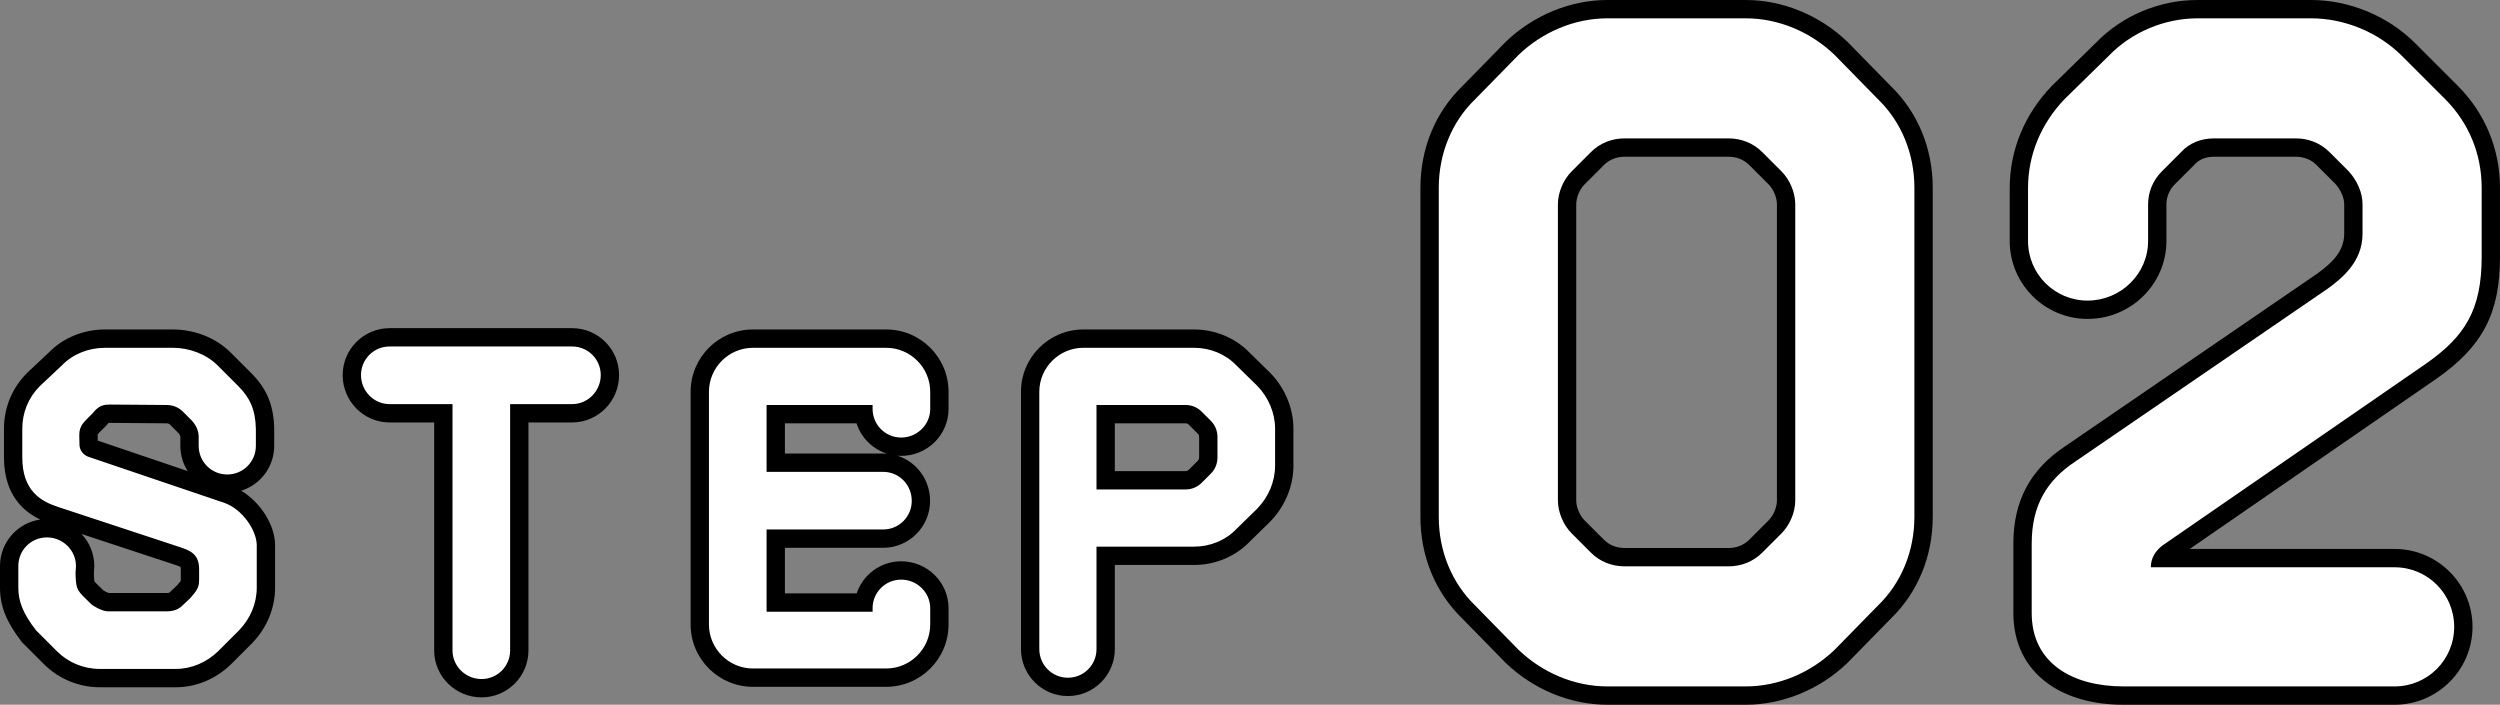
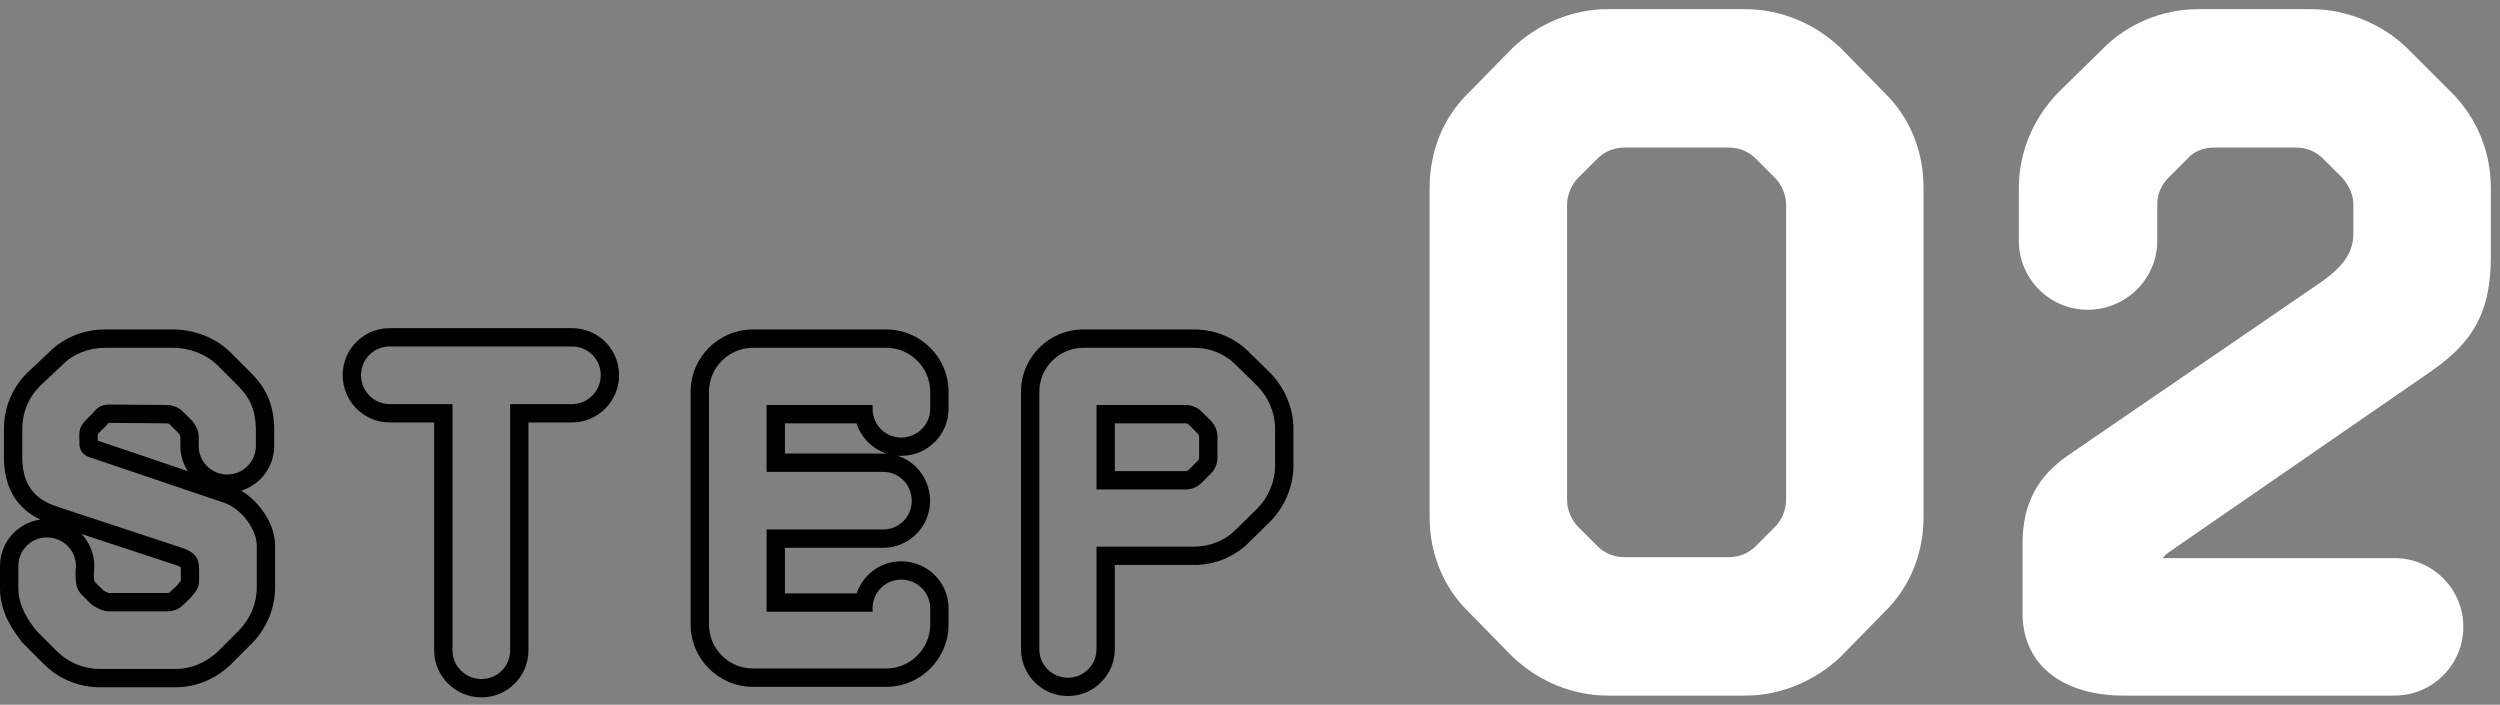
<svg xmlns="http://www.w3.org/2000/svg" width="136.398" height="38.45" viewBox="0 0 136.398 38.45">
  <rect x="0" y="0" width="136.398" height="38.45" fill="#808080" stroke="none" />
  <g transform="translate(-631.352 -751.6)">
    <g transform="translate(630 788)" fill="#fff">
-       <path d="M 27.624 1.148 C 26.475 1.148 25.54 0.224 25.54 -0.912 L 25.54 -13.852 L 22.608 -13.852 C 21.472 -13.852 20.548 -14.787 20.548 -15.936 C 20.548 -17.072 21.472 -17.996 22.608 -17.996 L 32.568 -17.996 C 33.704 -17.996 34.628 -17.072 34.628 -15.936 C 34.628 -14.787 33.704 -13.852 32.568 -13.852 L 29.684 -13.852 L 29.684 -0.912 C 29.684 0.224 28.76 1.148 27.624 1.148 Z M 59.616 1.076 C 58.48 1.076 57.556 0.152 57.556 -0.984 L 57.556 -15.024 C 57.556 -16.623 58.857 -17.924 60.456 -17.924 L 66.504 -17.924 C 67.514 -17.924 68.483 -17.52 69.163 -16.816 L 70.31 -15.693 L 70.315 -15.688 L 70.32 -15.683 C 71.019 -14.956 71.42 -13.981 71.42 -13.008 L 71.42 -10.992 C 71.42 -10.019 71.019 -9.044 70.32 -8.317 L 70.315 -8.312 L 70.31 -8.307 L 69.163 -7.184 C 68.483 -6.48 67.514 -6.076 66.504 -6.076 L 61.676 -6.076 L 61.676 -0.984 C 61.676 0.152 60.752 1.076 59.616 1.076 Z M 61.676 -10.196 L 66.048 -10.196 C 66.234 -10.196 66.425 -10.276 66.558 -10.41 L 66.81 -10.662 L 67.062 -10.914 C 67.202 -11.053 67.276 -11.238 67.276 -11.448 L 67.276 -12.552 C 67.276 -12.762 67.202 -12.947 67.062 -13.086 L 66.81 -13.338 L 66.558 -13.59 C 66.425 -13.724 66.234 -13.804 66.048 -13.804 L 61.676 -13.804 L 61.676 -10.196 Z M 10.944 0.596 L 6.792 0.596 C 5.791 0.596 4.814 0.193 4.11 -0.51 L 2.958 -1.662 L 2.935 -1.685 L 2.916 -1.711 C 2.16 -2.693 1.852 -3.456 1.852 -4.344 L 1.852 -5.52 C 1.852 -6.656 2.776 -7.58 3.912 -7.58 C 5.061 -7.58 5.996 -6.656 5.996 -5.52 C 5.996 -5.496 5.995 -5.478 5.983 -5.285 C 5.979 -5.212 5.974 -5.14 5.972 -5.108 C 5.982 -4.742 6.002 -4.569 6.047 -4.47 C 6.092 -4.372 6.196 -4.268 6.429 -4.042 C 6.504 -3.968 6.589 -3.886 6.684 -3.791 C 6.812 -3.701 7.118 -3.55 7.224 -3.548 L 10.488 -3.548 C 10.693 -3.548 10.867 -3.617 10.98 -3.742 L 10.989 -3.752 L 10.998 -3.762 C 11.063 -3.826 11.127 -3.884 11.189 -3.941 C 11.292 -4.034 11.389 -4.122 11.456 -4.212 L 11.467 -4.226 L 11.478 -4.239 C 11.716 -4.514 11.716 -4.591 11.716 -4.776 L 11.716 -5.328 C 11.716 -5.804 11.578 -5.893 10.935 -6.1 L 4.379 -8.261 C 3.388 -8.583 2.068 -9.265 2.068 -11.448 L 2.068 -13.008 C 2.068 -14.024 2.461 -14.976 3.174 -15.69 L 3.18 -15.695 L 3.186 -15.7 L 4.377 -16.82 C 5.057 -17.522 6.041 -17.924 7.08 -17.924 L 10.8 -17.924 C 11.846 -17.924 12.885 -17.51 13.578 -16.818 L 14.706 -15.69 C 15.456 -14.94 15.786 -14.141 15.812 -13.019 L 15.812 -13.014 L 15.812 -13.008 L 15.812 -12.072 C 15.812 -10.936 14.888 -10.012 13.752 -10.012 C 12.616 -10.012 11.692 -10.936 11.692 -12.072 L 11.692 -12.576 C 11.692 -12.743 11.608 -12.937 11.468 -13.097 L 10.974 -13.59 C 10.835 -13.73 10.65 -13.804 10.44 -13.804 C 10.02 -13.804 9.455 -13.81 8.907 -13.816 C 8.351 -13.822 7.776 -13.828 7.344 -13.828 C 7.139 -13.828 7.048 -13.813 6.893 -13.651 C 6.814 -13.544 6.722 -13.455 6.624 -13.361 C 6.55 -13.29 6.465 -13.209 6.37 -13.104 L 6.367 -13.1 L 6.364 -13.097 C 6.169 -12.89 6.171 -12.822 6.182 -12.443 C 6.185 -12.355 6.188 -12.255 6.188 -12.144 C 6.188 -12.045 6.272 -11.972 6.35 -11.946 L 13.72 -9.45 C 14.98 -9.03 15.86 -7.636 15.86 -6.648 L 15.86 -4.344 C 15.86 -3.357 15.469 -2.407 14.76 -1.669 L 14.757 -1.666 L 14.754 -1.662 L 13.602 -0.51 L 13.598 -0.507 L 13.595 -0.504 C 12.857 0.205 11.916 0.596 10.944 0.596 Z M 49.704 0.572 L 42.432 0.572 C 40.833 0.572 39.532 -0.729 39.532 -2.328 L 39.532 -15.024 C 39.532 -16.623 40.833 -17.924 42.432 -17.924 L 49.704 -17.924 C 51.303 -17.924 52.604 -16.623 52.604 -15.024 L 52.604 -14.088 C 52.604 -12.952 51.669 -12.028 50.52 -12.028 C 49.48 -12.028 48.618 -12.802 48.48 -13.804 L 43.676 -13.804 L 43.676 -11.156 L 49.536 -11.156 C 50.09 -11.156 50.608 -10.94 50.995 -10.549 C 51.383 -10.157 51.596 -9.633 51.596 -9.072 C 51.596 -7.936 50.672 -7.012 49.536 -7.012 L 43.676 -7.012 L 43.676 -3.524 L 48.483 -3.524 C 48.632 -4.514 49.489 -5.276 50.52 -5.276 C 51.669 -5.276 52.604 -4.352 52.604 -3.216 L 52.604 -2.328 C 52.604 -0.729 51.303 0.572 49.704 0.572 Z" stroke="none" />
      <path d="M 27.624 0.648 C 28.488 0.648 29.184 -0.048 29.184 -0.912 L 29.184 -14.352 L 32.568 -14.352 C 33.432 -14.352 34.128 -15.072 34.128 -15.936 C 34.128 -16.8 33.432 -17.496 32.568 -17.496 L 22.608 -17.496 C 21.744 -17.496 21.048 -16.8 21.048 -15.936 C 21.048 -15.072 21.744 -14.352 22.608 -14.352 L 26.04 -14.352 L 26.04 -0.912 C 26.04 -0.048 26.76 0.648 27.624 0.648 M 59.616 0.576 C 60.48 0.576 61.176 -0.12 61.176 -0.984 L 61.176 -6.576 L 66.504 -6.576 C 67.368 -6.576 68.208 -6.912 68.808 -7.536 L 69.96 -8.664 C 70.56 -9.288 70.92 -10.128 70.92 -10.992 L 70.92 -13.008 C 70.92 -13.872 70.56 -14.712 69.96 -15.336 L 68.808 -16.464 C 68.208 -17.088 67.368 -17.424 66.504 -17.424 L 60.456 -17.424 C 59.136 -17.424 58.056 -16.344 58.056 -15.024 L 58.056 -0.984 C 58.056 -0.12 58.752 0.576 59.616 0.576 M 61.176 -14.304 C 62.76 -14.304 64.944 -14.304 66.048 -14.304 C 66.384 -14.304 66.696 -14.16 66.912 -13.944 C 67.08 -13.776 67.248 -13.608 67.416 -13.44 C 67.656 -13.2 67.776 -12.888 67.776 -12.552 C 67.776 -12.192 67.776 -11.808 67.776 -11.448 C 67.776 -11.112 67.656 -10.8 67.416 -10.56 C 67.248 -10.392 67.08 -10.224 66.912 -10.056 C 66.696 -9.84 66.384 -9.696 66.048 -9.696 C 64.944 -9.696 62.76 -9.696 61.176 -9.696 L 61.176 -14.304 M 10.944 0.096 C 11.808 0.096 12.624 -0.264 13.248 -0.864 L 14.4 -2.016 C 15 -2.64 15.36 -3.456 15.36 -4.344 L 15.36 -6.648 C 15.36 -7.464 14.568 -8.64 13.56 -8.976 L 6.192 -11.472 C 5.904 -11.568 5.688 -11.832 5.688 -12.144 C 5.688 -12.744 5.592 -13.008 6 -13.44 C 6.24 -13.704 6.408 -13.824 6.504 -13.968 C 6.792 -14.28 7.032 -14.328 7.344 -14.328 C 8.208 -14.328 9.6 -14.304 10.44 -14.304 C 10.776 -14.304 11.088 -14.184 11.328 -13.944 C 11.496 -13.776 11.664 -13.608 11.832 -13.44 C 12.048 -13.2 12.192 -12.888 12.192 -12.576 C 12.192 -12.408 12.192 -12.24 12.192 -12.072 C 12.192 -11.208 12.888 -10.512 13.752 -10.512 C 14.616 -10.512 15.312 -11.208 15.312 -12.072 L 15.312 -13.008 C 15.288 -14.064 14.976 -14.712 14.352 -15.336 L 13.224 -16.464 C 12.6 -17.088 11.664 -17.424 10.8 -17.424 L 7.08 -17.424 C 6.192 -17.424 5.328 -17.088 4.728 -16.464 L 3.528 -15.336 C 2.904 -14.712 2.568 -13.896 2.568 -13.008 L 2.568 -11.448 C 2.568 -9.624 3.576 -9.048 4.536 -8.736 L 11.088 -6.576 C 11.76 -6.36 12.216 -6.168 12.216 -5.328 C 12.216 -5.28 12.216 -4.824 12.216 -4.776 C 12.216 -4.464 12.168 -4.272 11.856 -3.912 C 11.712 -3.72 11.52 -3.576 11.352 -3.408 C 11.136 -3.168 10.824 -3.048 10.488 -3.048 C 9.576 -3.048 8.136 -3.048 7.224 -3.048 C 6.888 -3.048 6.336 -3.408 6.336 -3.432 C 5.592 -4.176 5.496 -4.128 5.472 -5.112 C 5.472 -5.136 5.496 -5.496 5.496 -5.52 C 5.496 -6.384 4.776 -7.08 3.912 -7.08 C 3.048 -7.08 2.352 -6.384 2.352 -5.52 L 2.352 -4.344 C 2.352 -3.6 2.592 -2.952 3.312 -2.016 L 4.464 -0.864 C 5.064 -0.264 5.904 0.096 6.792 0.096 L 10.944 0.096 M 49.704 0.072 C 51.024 0.072 52.104 -1.008 52.104 -2.328 L 52.104 -3.216 C 52.104 -4.08 51.384 -4.776 50.52 -4.776 C 49.656 -4.776 48.96 -4.08 48.96 -3.216 L 48.96 -3.024 L 43.176 -3.024 L 43.176 -7.512 L 49.536 -7.512 C 50.4 -7.512 51.096 -8.208 51.096 -9.072 C 51.096 -9.96 50.4 -10.656 49.536 -10.656 L 43.176 -10.656 L 43.176 -14.304 L 48.96 -14.304 L 48.96 -14.088 C 48.96 -13.224 49.656 -12.528 50.52 -12.528 C 51.384 -12.528 52.104 -13.224 52.104 -14.088 L 52.104 -15.024 C 52.104 -16.344 51.024 -17.424 49.704 -17.424 L 42.432 -17.424 C 41.112 -17.424 40.032 -16.344 40.032 -15.024 L 40.032 -2.328 C 40.032 -1.008 41.112 0.072 42.432 0.072 L 49.704 0.072 M 27.624 1.648 C 26.199 1.648 25.04 0.5 25.04 -0.912 L 25.04 -13.352 L 22.608 -13.352 C 21.196 -13.352 20.048 -14.511 20.048 -15.936 C 20.048 -17.348 21.196 -18.496 22.608 -18.496 L 32.568 -18.496 C 33.98 -18.496 35.128 -17.348 35.128 -15.936 C 35.128 -14.511 33.98 -13.352 32.568 -13.352 L 30.184 -13.352 L 30.184 -0.912 C 30.184 0.5 29.036 1.648 27.624 1.648 Z M 59.616 1.576 C 58.204 1.576 57.056 0.428 57.056 -0.984 L 57.056 -15.024 C 57.056 -16.899 58.581 -18.424 60.456 -18.424 L 66.504 -18.424 C 67.647 -18.424 68.744 -17.967 69.518 -17.169 L 70.681 -16.029 C 71.468 -15.21 71.92 -14.109 71.92 -13.008 L 71.92 -10.992 C 71.92 -9.891 71.468 -8.79 70.681 -7.971 L 70.66 -7.949 L 69.518 -6.831 C 68.744 -6.033 67.647 -5.576 66.504 -5.576 L 62.176 -5.576 L 62.176 -0.984 C 62.176 0.428 61.028 1.576 59.616 1.576 Z M 62.176 -10.696 L 66.048 -10.696 C 66.114 -10.696 66.174 -10.732 66.205 -10.763 L 66.709 -11.267 C 66.74 -11.298 66.776 -11.347 66.776 -11.448 L 66.776 -12.552 C 66.776 -12.653 66.74 -12.702 66.709 -12.733 L 66.205 -13.237 C 66.174 -13.268 66.114 -13.304 66.048 -13.304 L 62.176 -13.304 L 62.176 -10.696 Z M 10.944 1.096 L 6.792 1.096 C 5.659 1.096 4.553 0.639 3.757 -0.157 L 2.559 -1.355 L 2.519 -1.406 C 1.69 -2.484 1.352 -3.335 1.352 -4.344 L 1.352 -5.52 C 1.352 -6.807 2.307 -7.875 3.545 -8.054 C 3.18 -8.23 2.788 -8.481 2.451 -8.854 C 1.865 -9.501 1.568 -10.374 1.568 -11.448 L 1.568 -13.008 C 1.568 -14.157 2.013 -15.235 2.821 -16.043 L 2.843 -16.065 L 4.026 -17.177 C 4.8 -17.97 5.911 -18.424 7.08 -18.424 L 10.8 -18.424 C 11.976 -18.424 13.147 -17.956 13.931 -17.171 L 15.059 -16.043 C 15.908 -15.194 16.283 -14.293 16.312 -13.031 L 16.312 -13.008 L 16.312 -12.072 C 16.312 -10.926 15.554 -9.953 14.514 -9.628 C 15.562 -8.994 16.36 -7.76 16.36 -6.648 L 16.36 -4.344 C 16.36 -3.227 15.92 -2.154 15.121 -1.323 L 15.107 -1.309 L 13.941 -0.143 C 13.11 0.656 12.046 1.096 10.944 1.096 Z M 7.274 -4.048 L 10.488 -4.048 C 10.557 -4.048 10.598 -4.065 10.609 -4.077 L 10.645 -4.115 C 10.718 -4.188 10.789 -4.253 10.853 -4.311 C 10.937 -4.387 11.017 -4.46 11.056 -4.512 L 11.1 -4.567 C 11.17 -4.647 11.202 -4.693 11.215 -4.714 C 11.215 -4.726 11.216 -4.746 11.216 -4.776 L 11.216 -5.328 C 11.216 -5.395 11.211 -5.438 11.207 -5.462 C 11.11 -5.519 10.867 -5.597 10.782 -5.624 L 10.775 -5.626 L 5.8 -7.266 C 6.231 -6.809 6.496 -6.194 6.496 -5.52 C 6.496 -5.478 6.494 -5.451 6.482 -5.254 C 6.478 -5.195 6.475 -5.137 6.473 -5.101 C 6.48 -4.828 6.494 -4.721 6.503 -4.68 C 6.545 -4.627 6.668 -4.507 6.778 -4.4 C 6.844 -4.335 6.917 -4.264 6.999 -4.183 C 7.079 -4.134 7.204 -4.071 7.274 -4.048 Z M 6.685 -12.361 L 11.593 -10.698 C 11.339 -11.095 11.192 -11.567 11.192 -12.072 L 11.192 -12.576 C 11.192 -12.601 11.17 -12.675 11.102 -12.756 L 10.621 -13.237 C 10.59 -13.268 10.541 -13.304 10.44 -13.304 C 10.018 -13.304 9.451 -13.31 8.902 -13.316 C 8.347 -13.322 7.774 -13.328 7.344 -13.328 C 7.312 -13.328 7.29 -13.327 7.275 -13.326 C 7.274 -13.325 7.272 -13.324 7.271 -13.322 C 7.175 -13.197 7.071 -13.098 6.971 -13.001 C 6.899 -12.932 6.824 -12.86 6.74 -12.767 L 6.727 -12.753 C 6.703 -12.728 6.688 -12.71 6.68 -12.699 C 6.676 -12.647 6.679 -12.543 6.682 -12.458 C 6.683 -12.427 6.684 -12.395 6.685 -12.361 Z M 49.704 1.072 L 42.432 1.072 C 40.557 1.072 39.032 -0.453 39.032 -2.328 L 39.032 -15.024 C 39.032 -16.899 40.557 -18.424 42.432 -18.424 L 49.704 -18.424 C 51.579 -18.424 53.104 -16.899 53.104 -15.024 L 53.104 -14.088 C 53.104 -12.676 51.945 -11.528 50.52 -11.528 C 50.451 -11.528 50.383 -11.531 50.315 -11.536 C 50.703 -11.413 51.057 -11.197 51.351 -10.9 C 51.831 -10.415 52.096 -9.765 52.096 -9.072 C 52.096 -7.66 50.948 -6.512 49.536 -6.512 L 44.176 -6.512 L 44.176 -4.024 L 48.091 -4.024 C 48.43 -5.041 49.391 -5.776 50.52 -5.776 C 51.945 -5.776 53.104 -4.628 53.104 -3.216 L 53.104 -2.328 C 53.104 -0.453 51.579 1.072 49.704 1.072 Z M 44.176 -11.656 L 49.536 -11.656 C 49.606 -11.656 49.676 -11.653 49.746 -11.648 C 48.959 -11.898 48.336 -12.519 48.083 -13.304 L 44.176 -13.304 L 44.176 -11.656 Z" stroke="none" fill="#000" />
    </g>
    <g transform="translate(704 789)" fill="#fff">
      <path d="M 58 0.55 L 43.2 0.55 C 41.659 0.55 40.337 0.182 39.375 -0.514 C 38.279 -1.308 37.7 -2.496 37.7 -3.95 L 37.7 -7.75 C 37.7 -9.899 38.517 -11.445 40.271 -12.615 L 54.061 -22.058 C 54.879 -22.659 55.75 -23.405 55.75 -24.65 L 55.75 -26.25 C 55.75 -26.739 55.527 -27.269 55.137 -27.706 L 54.096 -28.746 C 53.702 -29.141 53.184 -29.35 52.6 -29.35 L 48.15 -29.35 C 47.568 -29.35 47.061 -29.142 46.722 -28.766 L 46.713 -28.756 L 46.704 -28.746 L 45.654 -27.696 C 45.264 -27.307 45.05 -26.794 45.05 -26.25 L 45.05 -24.25 C 45.05 -22.182 43.345 -20.5 41.25 -20.5 C 39.182 -20.5 37.5 -22.182 37.5 -24.25 L 37.5 -27.15 C 37.5 -29.066 38.26 -30.912 39.64 -32.347 L 39.645 -32.352 L 39.65 -32.357 L 42.045 -34.702 C 43.372 -36.079 45.317 -36.9 47.25 -36.9 L 53.45 -36.9 C 55.396 -36.9 57.378 -36.079 58.754 -34.704 L 61.104 -32.354 C 62.488 -30.969 63.25 -29.121 63.25 -27.15 L 63.25 -23.4 C 63.25 -21.866 63.002 -20.694 62.471 -19.712 C 61.967 -18.781 61.201 -17.987 59.986 -17.14 L 45.643 -7.244 C 45.521 -7.152 45.425 -7.054 45.354 -6.95 L 58 -6.95 C 60.068 -6.95 61.75 -5.268 61.75 -3.2 C 61.75 -1.132 60.068 0.55 58 0.55 Z M 22.6 0.55 L 15.05 0.55 C 13.162 0.55 11.268 -0.23 9.853 -1.59 L 9.848 -1.595 L 9.843 -1.6 L 7.498 -3.995 C 6.113 -5.33 5.35 -7.178 5.35 -9.2 L 5.35 -27.15 C 5.35 -29.172 6.113 -31.02 7.498 -32.355 L 9.843 -34.75 L 9.848 -34.755 L 9.853 -34.76 C 11.268 -36.12 13.162 -36.9 15.05 -36.9 L 22.6 -36.9 C 24.488 -36.9 26.382 -36.12 27.797 -34.76 L 27.802 -34.755 L 27.807 -34.75 L 30.152 -32.355 C 31.537 -31.02 32.3 -29.172 32.3 -27.15 L 32.3 -9.2 C 32.3 -7.178 31.537 -5.33 30.152 -3.995 L 27.807 -1.6 L 27.802 -1.595 L 27.797 -1.59 C 26.382 -0.23 24.488 0.55 22.6 0.55 Z M 16 -29.35 C 15.416 -29.35 14.898 -29.141 14.504 -28.746 L 13.454 -27.696 C 13.093 -27.335 12.85 -26.754 12.85 -26.25 L 12.85 -10.1 C 12.85 -9.596 13.093 -9.015 13.454 -8.654 L 14.504 -7.604 C 14.898 -7.209 15.416 -7 16 -7 L 21.65 -7 C 22.234 -7 22.752 -7.209 23.146 -7.604 L 24.196 -8.654 C 24.557 -9.015 24.8 -9.596 24.8 -10.1 L 24.8 -26.25 C 24.8 -26.754 24.557 -27.335 24.196 -27.696 L 23.146 -28.746 C 22.752 -29.141 22.234 -29.35 21.65 -29.35 L 16 -29.35 Z" stroke="none" />
-       <path d="M 15.05 -36.4 C 13.25 -36.4 11.5 -35.65 10.2 -34.4 L 7.85 -32 C 6.55 -30.75 5.85 -29 5.85 -27.15 L 5.85 -9.2 C 5.85 -7.35 6.55 -5.6 7.85 -4.35 L 10.2 -1.95 C 11.5 -0.7 13.25 0.05 15.05 0.05 L 22.6 0.05 C 24.4 0.05 26.15 -0.7 27.45 -1.95 L 29.8 -4.35 C 31.1 -5.6 31.8 -7.35 31.8 -9.2 L 31.8 -27.15 C 31.8 -29 31.1 -30.75 29.8 -32 L 27.45 -34.4 C 26.15 -35.65 24.4 -36.4 22.6 -36.4 L 15.05 -36.4 M 21.65 -6.5 C 20.05 -6.5 17.65 -6.5 16 -6.5 C 15.3 -6.5 14.65 -6.75 14.15 -7.25 C 13.8 -7.6 13.45 -7.95 13.1 -8.3 C 12.65 -8.75 12.35 -9.45 12.35 -10.1 C 12.35 -13.6 12.35 -22.75 12.35 -26.25 C 12.35 -26.9 12.65 -27.6 13.1 -28.05 C 13.45 -28.4 13.8 -28.75 14.15 -29.1 C 14.65 -29.6 15.3 -29.85 16 -29.85 C 17.65 -29.85 20.05 -29.85 21.65 -29.85 C 22.35 -29.85 23 -29.6 23.5 -29.1 C 23.85 -28.75 24.2 -28.4 24.55 -28.05 C 25 -27.6 25.3 -26.9 25.3 -26.25 C 25.3 -22.75 25.3 -13.6 25.3 -10.1 C 25.3 -9.45 25 -8.75 24.55 -8.3 C 24.2 -7.95 23.85 -7.6 23.5 -7.25 C 23 -6.75 22.35 -6.5 21.65 -6.5 M 47.25 -36.4 C 45.45 -36.4 43.65 -35.65 42.4 -34.35 L 40 -32 C 38.75 -30.7 38 -29 38 -27.15 L 38 -24.25 C 38 -22.45 39.45 -21 41.25 -21 C 43.05 -21 44.55 -22.45 44.55 -24.25 C 44.55 -24.45 44.55 -25.55 44.55 -26.25 C 44.55 -26.9 44.8 -27.55 45.3 -28.05 C 45.65 -28.4 46 -28.75 46.35 -29.1 C 46.8 -29.6 47.45 -29.85 48.15 -29.85 C 49.5 -29.85 51.25 -29.85 52.6 -29.85 C 53.3 -29.85 53.95 -29.6 54.45 -29.1 C 54.8 -28.75 55.15 -28.4 55.5 -28.05 C 55.95 -27.55 56.25 -26.9 56.25 -26.25 C 56.25 -25.6 56.25 -25.45 56.25 -24.65 C 56.25 -23.1 55.1 -22.2 54.35 -21.65 L 40.55 -12.2 C 39.05 -11.2 38.2 -9.85 38.2 -7.75 L 38.2 -3.95 C 38.2 -1.2 40.45 0.05 43.2 0.05 L 58 0.05 C 59.8 0.05 61.25 -1.4 61.25 -3.2 C 61.25 -5 59.8 -6.45 58 -6.45 L 44.7 -6.45 C 44.7 -6.95 44.95 -7.35 45.35 -7.65 L 59.7 -17.55 C 61.85 -19.05 62.75 -20.5 62.75 -23.4 L 62.75 -27.15 C 62.75 -29 62.05 -30.7 60.75 -32 L 58.4 -34.35 C 57.1 -35.65 55.25 -36.4 53.45 -36.4 L 47.25 -36.4 M 15.05 -37.4 L 22.6 -37.4 C 24.616 -37.4 26.637 -36.569 28.143 -35.121 L 28.165 -35.1 L 30.504 -32.71 C 31.985 -31.28 32.8 -29.307 32.8 -27.15 L 32.8 -9.2 C 32.8 -7.043 31.985 -5.07 30.504 -3.64 L 28.143 -1.229 C 26.637 0.219 24.616 1.05 22.6 1.05 L 15.05 1.05 C 13.034 1.05 11.013 0.219 9.507 -1.229 L 9.485 -1.25 L 7.146 -3.64 C 5.665 -5.07 4.85 -7.043 4.85 -9.2 L 4.85 -27.15 C 4.85 -29.307 5.665 -31.28 7.146 -32.71 L 9.507 -35.121 C 11.013 -36.569 13.034 -37.4 15.05 -37.4 Z M 21.65 -7.5 C 22.099 -7.5 22.494 -7.658 22.793 -7.957 L 23.843 -9.007 C 24.112 -9.276 24.3 -9.726 24.3 -10.1 L 24.3 -26.25 C 24.3 -26.624 24.112 -27.074 23.843 -27.343 L 22.793 -28.393 C 22.494 -28.692 22.099 -28.85 21.65 -28.85 L 16 -28.85 C 15.551 -28.85 15.156 -28.692 14.857 -28.393 L 13.807 -27.343 C 13.538 -27.074 13.35 -26.624 13.35 -26.25 L 13.35 -10.1 C 13.35 -9.726 13.538 -9.276 13.807 -9.007 L 14.857 -7.957 C 15.156 -7.658 15.551 -7.5 16 -7.5 L 21.65 -7.5 Z M 47.25 -37.4 L 53.45 -37.4 C 55.525 -37.4 57.64 -36.524 59.107 -35.057 L 61.457 -32.707 C 62.936 -31.229 63.75 -29.255 63.75 -27.15 L 63.75 -23.4 C 63.75 -20.306 62.807 -18.499 60.272 -16.73 L 60.268 -16.727 L 46.821 -7.45 L 58 -7.45 C 60.343 -7.45 62.25 -5.543 62.25 -3.2 C 62.25 -0.857 60.343 1.05 58 1.05 L 43.2 1.05 C 41.553 1.05 40.129 0.649 39.082 -0.109 C 37.851 -1 37.2 -2.329 37.2 -3.95 L 37.2 -7.75 C 37.2 -10.048 38.113 -11.775 39.99 -13.028 L 53.772 -22.466 C 54.522 -23.017 55.25 -23.641 55.25 -24.65 L 55.25 -26.25 C 55.25 -26.609 55.072 -27.023 54.773 -27.363 L 53.743 -28.393 C 53.444 -28.692 53.049 -28.85 52.6 -28.85 L 48.15 -28.85 C 47.712 -28.85 47.336 -28.701 47.093 -28.431 L 47.057 -28.393 L 46.007 -27.343 C 45.712 -27.048 45.55 -26.66 45.55 -26.25 L 45.55 -24.25 C 45.55 -21.907 43.621 -20 41.25 -20 C 38.907 -20 37 -21.907 37 -24.25 L 37 -27.15 C 37 -29.196 37.809 -31.165 39.279 -32.693 L 39.3 -32.715 L 41.69 -35.054 C 43.13 -36.545 45.155 -37.4 47.25 -37.4 Z" stroke="none" fill="#000" />
    </g>
  </g>
</svg>